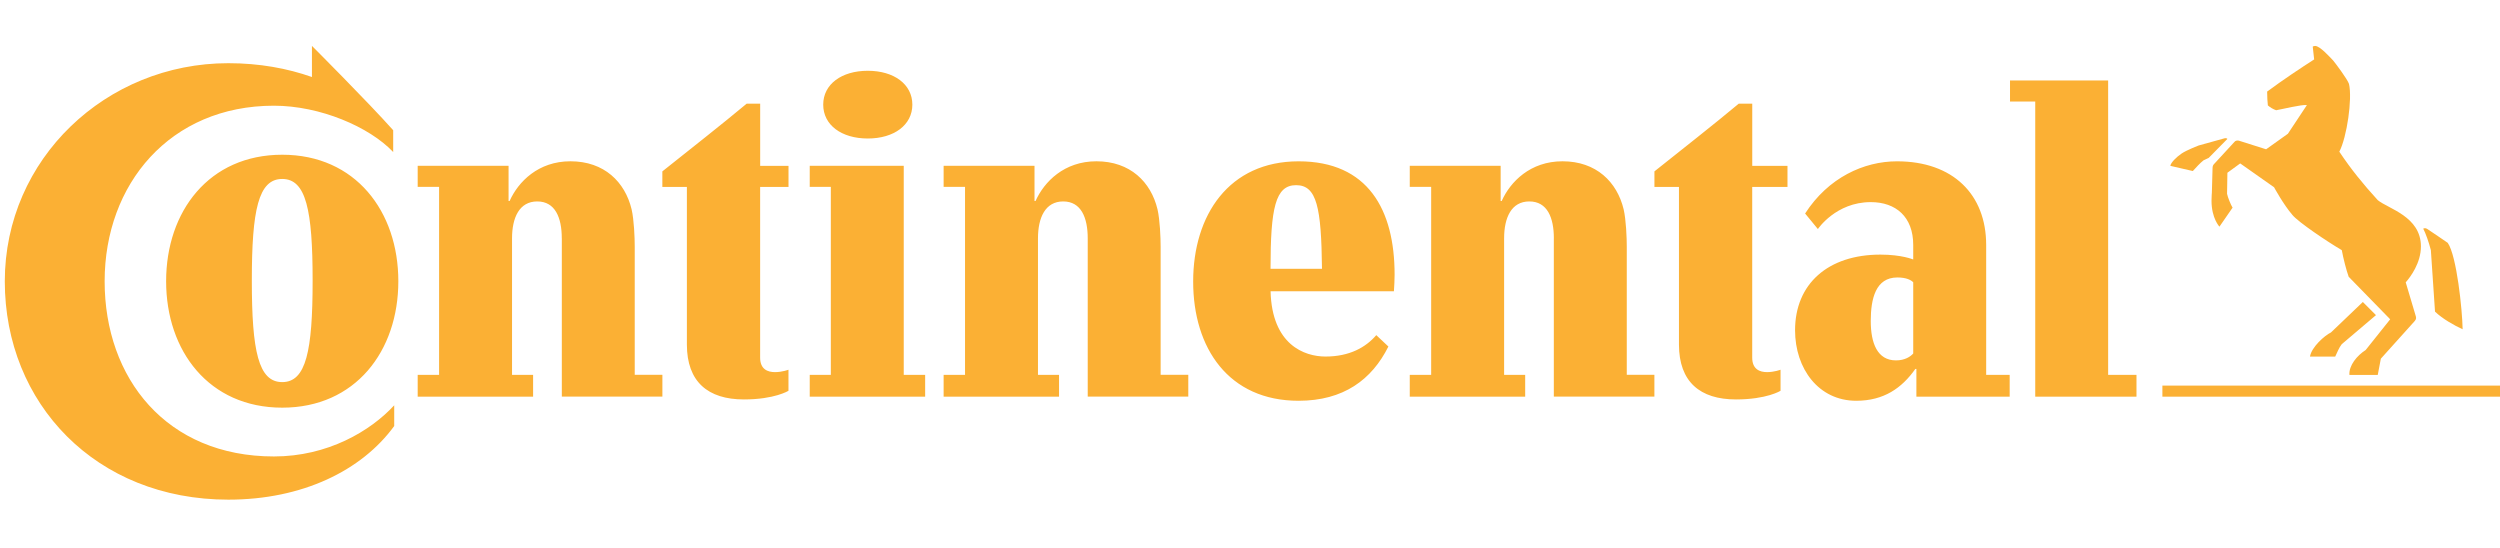
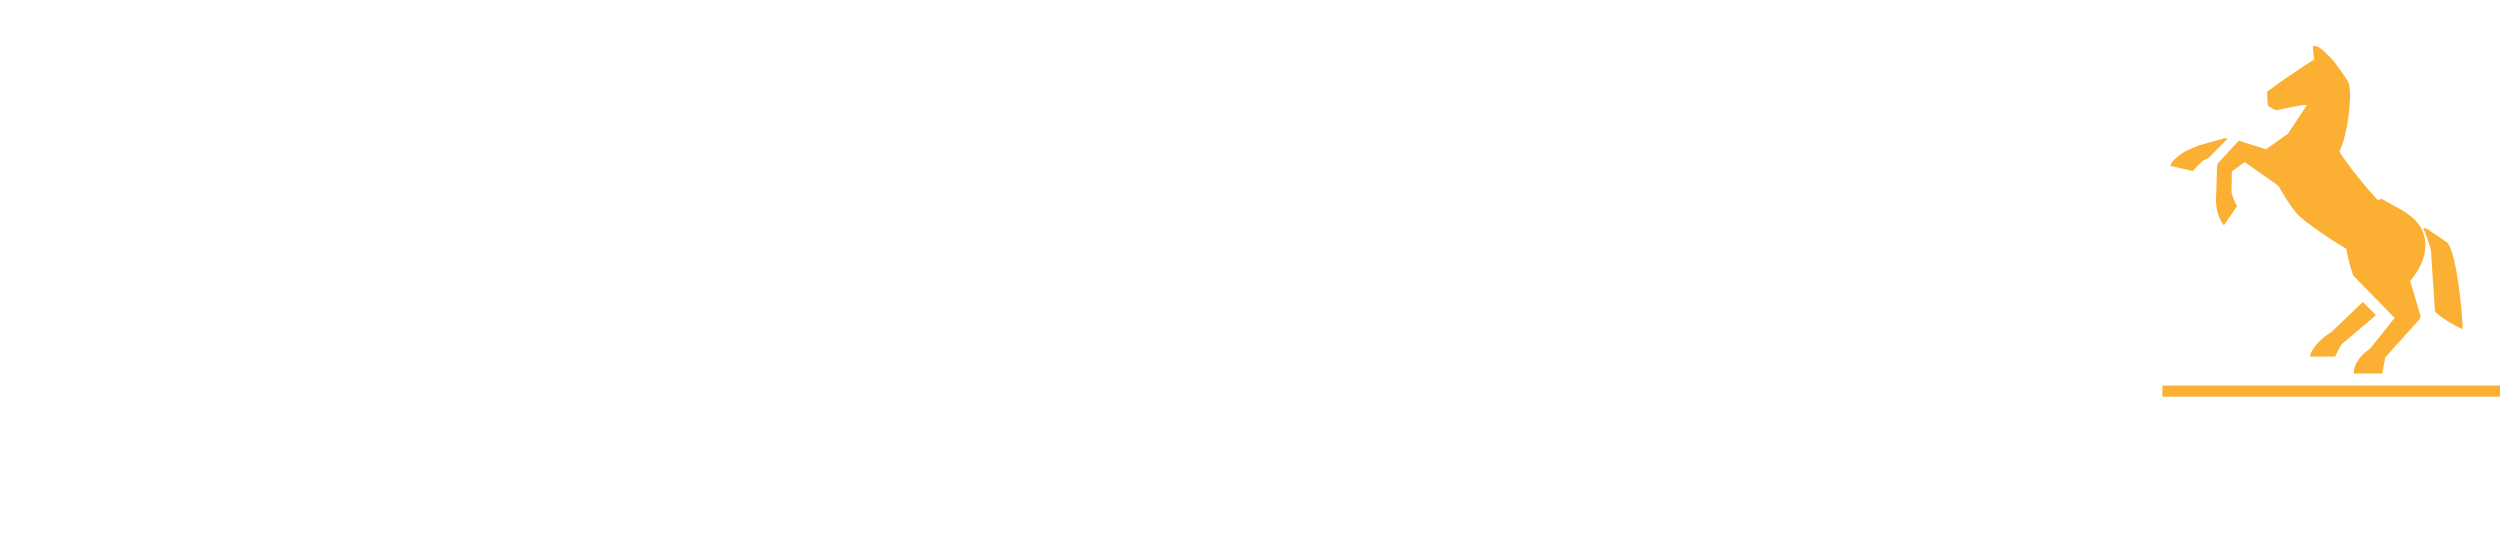
<svg xmlns="http://www.w3.org/2000/svg" id="Layer_3" viewBox="0 0 656.3 143.96">
  <defs>
    <style>.cls-1{fill:#fbb034;}</style>
  </defs>
-   <path class="cls-1" d="M638.15,65.66c-.54-2.08-1.36-4.44-2-5.62,0,0,.37-.36,1.09.09.72.45,5.35,3.63,5.35,3.63,2.36,3.45,3.81,17.6,3.9,22.68-2.18-1-5.26-2.72-7.25-4.63l-1.09-16.15ZM624.19,52.52c-3.81-4.17-6.99-8.07-10.07-12.7,1.99-3.81,3.45-13.88,2.54-17.78-.36-1.18-3.63-5.54-4.17-6.17-.81-.82-3.44-3.81-4.71-3.81-.27,0-.54.09-.64.18l.37,3.36c-3.54,2.27-8.17,5.35-12.34,8.44,0,1.18.09,2.99.19,3.63.63.54,1.36.99,2.17,1.27,1.63-.28,6.72-1.54,8.08-1.36l-4.99,7.53-5.72,4.08-7.17-2.27c-.45-.09-.9,0-1.17.36l-5.26,5.71c-.27.27-.46.54-.46,1.18l-.18,6.44s-.09,1-.09,2.09c0,4.63,2.08,6.8,2.08,6.8l3.45-4.99c-.46-.72-1.27-2.72-1.45-3.63,0-.18.09-5.53.09-5.53l3.36-2.45,8.89,6.26s2.45,4.53,4.81,7.26c1.54,1.9,9.25,7.07,12.97,9.25.36,2,1.18,5.27,1.81,6.99l10.89,11.16-6.44,8.07c-2.27,1.45-4.44,4.08-4.26,6.53h7.44l.81-4.26,8.89-9.88c.45-.55.45-.82.18-1.63l-2.54-8.53c1.27-1.45,3.99-5.08,3.99-9.43,0-7.89-8.61-9.89-11.33-12.15M584.09,36.28c-.27.09-6.89,1.91-6.89,1.91,0,0-3.08,1.18-4.45,2.09-1.36.9-2.9,2.44-2.99,3.26l5.9,1.36c.91-1,1.9-2.09,2.81-2.81l1.36-.64,4.9-4.98s-.18-.27-.64-.18M611.94,87.26l8.35-7.98,3.45,3.45-8.98,7.62c-.73.9-1.27,2.36-1.72,3.26h-6.62c.37-2.45,3.81-5.53,5.53-6.35M656.3,104.13h-88.63v-2.9h88.63v2.9Z" />
-   <path class="cls-1" d="M212.57,104.13v-5.72h5.54v-49.35h-5.54v-5.53h24.68v54.88h5.62v5.72h-30.3ZM503.09,96.86h-.28c-3.53,5-8.25,8.35-15.51,8.35-9.89,0-16.06-8.44-16.06-18.51,0-12.15,8.62-19.86,22.41-19.86,5.62,0,8.61,1.28,8.61,1.28v-3.82c0-7.35-4.53-11.24-11.15-11.24-9.16,0-13.88,7.07-13.88,7.07l-3.35-4.08c6.08-9.43,15.42-13.7,24.12-13.7,14.7,0,23.41,8.71,23.41,21.95v34.11h6.17v5.72h-24.49v-7.26ZM502.26,74.1c-.54-.54-1.72-1.26-4.17-1.26-5.71,0-6.98,5.62-6.98,11.43s1.72,10.34,6.62,10.34c2.36,0,3.81-1,4.53-1.81v-18.69ZM553.43,98.41h7.44v5.72h-26.58V26.66h-6.62v-5.53h25.76v77.28ZM199.55,49.06v44.82c0,3.08,1.99,3.81,3.9,3.81s3.54-.63,3.54-.63v5.53s-3.63,2.27-11.7,2.27c-9.43,0-14.97-4.63-14.97-14.42v-41.37h-6.44v-4.08c7.17-5.72,15.51-12.25,22.14-17.78h3.54v16.33h7.44v5.53h-7.44ZM216.11,27.47c0,5.36,4.81,8.89,11.7,8.89s11.7-3.54,11.7-8.89-4.81-8.89-11.7-8.89-11.7,3.54-11.7,8.89M147.48,62.58c0-5.44-1.73-9.7-6.44-9.7s-6.62,4.26-6.62,9.7v35.83h5.53v5.72h-30.3v-5.72h5.62v-49.35h-5.62v-5.53h23.86v9.24h.27c2.27-5.07,7.53-10.43,15.97-10.43,8.89,0,14.33,5.44,16.06,12.61.64,2.81.82,7.44.82,9.79v33.66h7.26v5.72h-26.4v-41.54ZM43.61,73.83c0,18.32,11.25,33.19,30.48,33.19s30.48-14.87,30.48-33.19-11.25-33.21-30.48-33.21-30.48,14.88-30.48,33.21M66.11,73.65c0-18.51,1.72-26.67,7.98-26.67s7.98,8.16,7.98,26.67-1.72,26.66-7.98,26.66-7.98-8.16-7.98-26.66M333.54,70.56c0-15.97,1.27-21.95,6.71-21.95s6.62,5.81,6.8,21.95h-13.52ZM361.3,87.98c-2.72,3.17-6.98,5.62-13.33,5.62-5.54,0-14.06-3.09-14.42-17.14h32.38c.09-1.09.18-3.26.18-4.36,0-17.05-6.98-29.75-25.21-29.75s-27.67,14.06-27.67,31.57,9.34,31.29,27.67,31.29c11.79,0,19.23-5.53,23.58-14.24l-3.18-2.99ZM81.9,12.06s14.61,14.6,21.32,22.13v5.72c-6.26-6.62-19.23-12.16-31.3-12.16-27.31,0-44.45,20.6-44.45,46.09s16.24,45.99,44.45,45.99c14.06,0,25.31-6.63,31.57-13.43v5.44c-8.53,11.71-24.13,19.33-43.54,19.33-34.74,0-58.69-25.21-58.69-57.32S27.83,16.59,59.94,16.59c8.17,0,15.51,1.36,21.95,3.63v-8.16ZM459.99,49.06v44.82c0,3.08,2,3.81,3.9,3.81s3.54-.63,3.54-.63v5.53s-3.63,2.27-11.7,2.27c-9.44,0-14.97-4.63-14.97-14.42v-41.37h-6.44v-4.08c7.17-5.72,15.52-12.25,22.14-17.78h3.54v16.33h9.25v5.53h-9.25ZM285.55,62.58c0-5.44-1.73-9.7-6.44-9.7s-6.62,4.26-6.62,9.7v35.83h5.53v5.72h-30.3v-5.72h5.62v-49.35h-5.62v-5.53h23.86v9.24h.27c2.27-5.07,7.53-10.43,15.97-10.43,8.89,0,14.33,5.44,16.05,12.61.64,2.81.82,7.44.82,9.79v33.66h7.26v5.72h-26.4v-41.54ZM407.92,62.58c0-5.44-1.72-9.7-6.44-9.7s-6.62,4.26-6.62,9.7v35.83h5.53v5.72h-30.3v-5.72h5.62v-49.35h-5.62v-5.53h23.86v9.24h.27c2.27-5.07,7.53-10.43,15.96-10.43,8.89,0,14.33,5.44,16.06,12.61.64,2.81.82,7.44.82,9.79v33.66h7.25v5.72h-26.4v-41.54Z" />
+   <path class="cls-1" d="M638.15,65.66c-.54-2.08-1.36-4.44-2-5.62,0,0,.37-.36,1.09.09.72.45,5.35,3.63,5.35,3.63,2.36,3.45,3.81,17.6,3.9,22.68-2.18-1-5.26-2.72-7.25-4.63l-1.09-16.15ZM624.19,52.52c-3.81-4.17-6.99-8.07-10.07-12.7,1.99-3.81,3.45-13.88,2.54-17.78-.36-1.18-3.63-5.54-4.17-6.17-.81-.82-3.44-3.81-4.71-3.81-.27,0-.54.09-.64.18l.37,3.36c-3.54,2.27-8.17,5.35-12.34,8.44,0,1.18.09,2.99.19,3.63.63.54,1.36.99,2.17,1.27,1.63-.28,6.72-1.54,8.08-1.36l-4.99,7.53-5.72,4.08-7.17-2.27l-5.26,5.71c-.27.27-.46.54-.46,1.18l-.18,6.44s-.09,1-.09,2.09c0,4.63,2.08,6.8,2.08,6.8l3.45-4.99c-.46-.72-1.27-2.72-1.45-3.63,0-.18.09-5.53.09-5.53l3.36-2.45,8.89,6.26s2.45,4.53,4.81,7.26c1.54,1.9,9.25,7.07,12.97,9.25.36,2,1.18,5.27,1.81,6.99l10.89,11.16-6.44,8.07c-2.27,1.45-4.44,4.08-4.26,6.53h7.44l.81-4.26,8.89-9.88c.45-.55.45-.82.18-1.63l-2.54-8.53c1.27-1.45,3.99-5.08,3.99-9.43,0-7.89-8.61-9.89-11.33-12.15M584.09,36.28c-.27.09-6.89,1.91-6.89,1.91,0,0-3.08,1.18-4.45,2.09-1.36.9-2.9,2.44-2.99,3.26l5.9,1.36c.91-1,1.9-2.09,2.81-2.81l1.36-.64,4.9-4.98s-.18-.27-.64-.18M611.94,87.26l8.35-7.98,3.45,3.45-8.98,7.62c-.73.9-1.27,2.36-1.72,3.26h-6.62c.37-2.45,3.81-5.53,5.53-6.35M656.3,104.13h-88.63v-2.9h88.63v2.9Z" />
</svg>